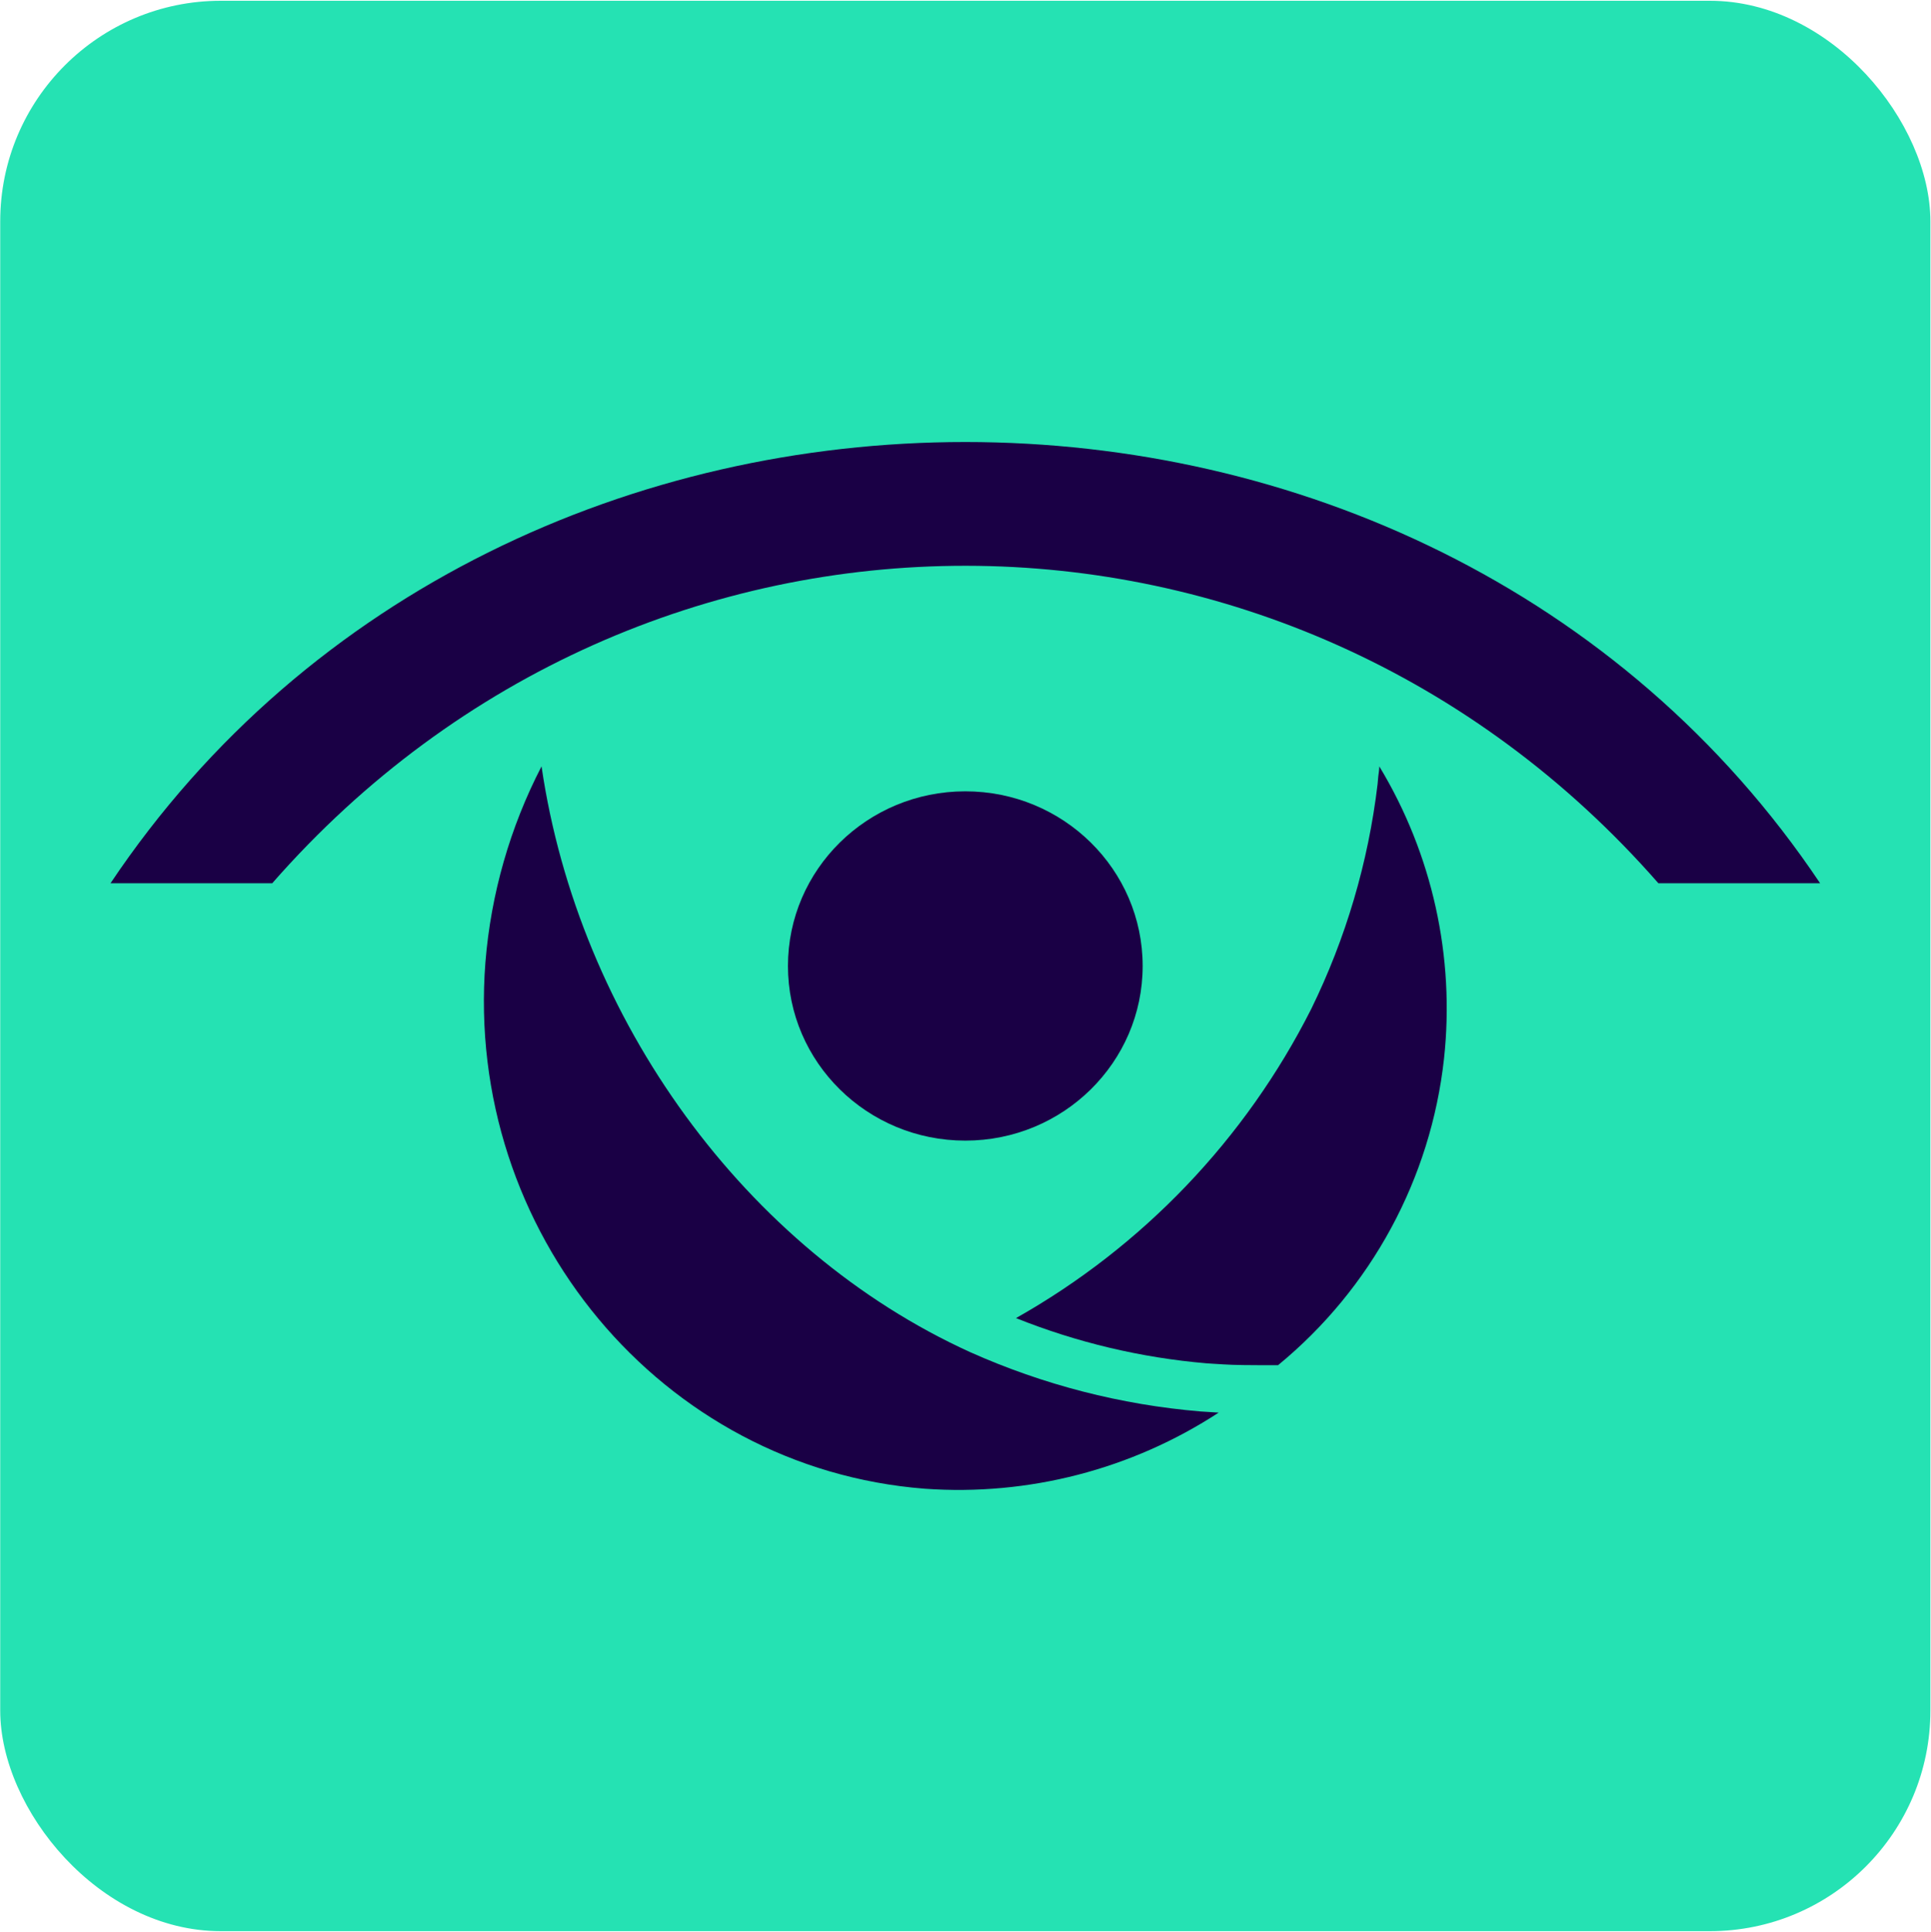
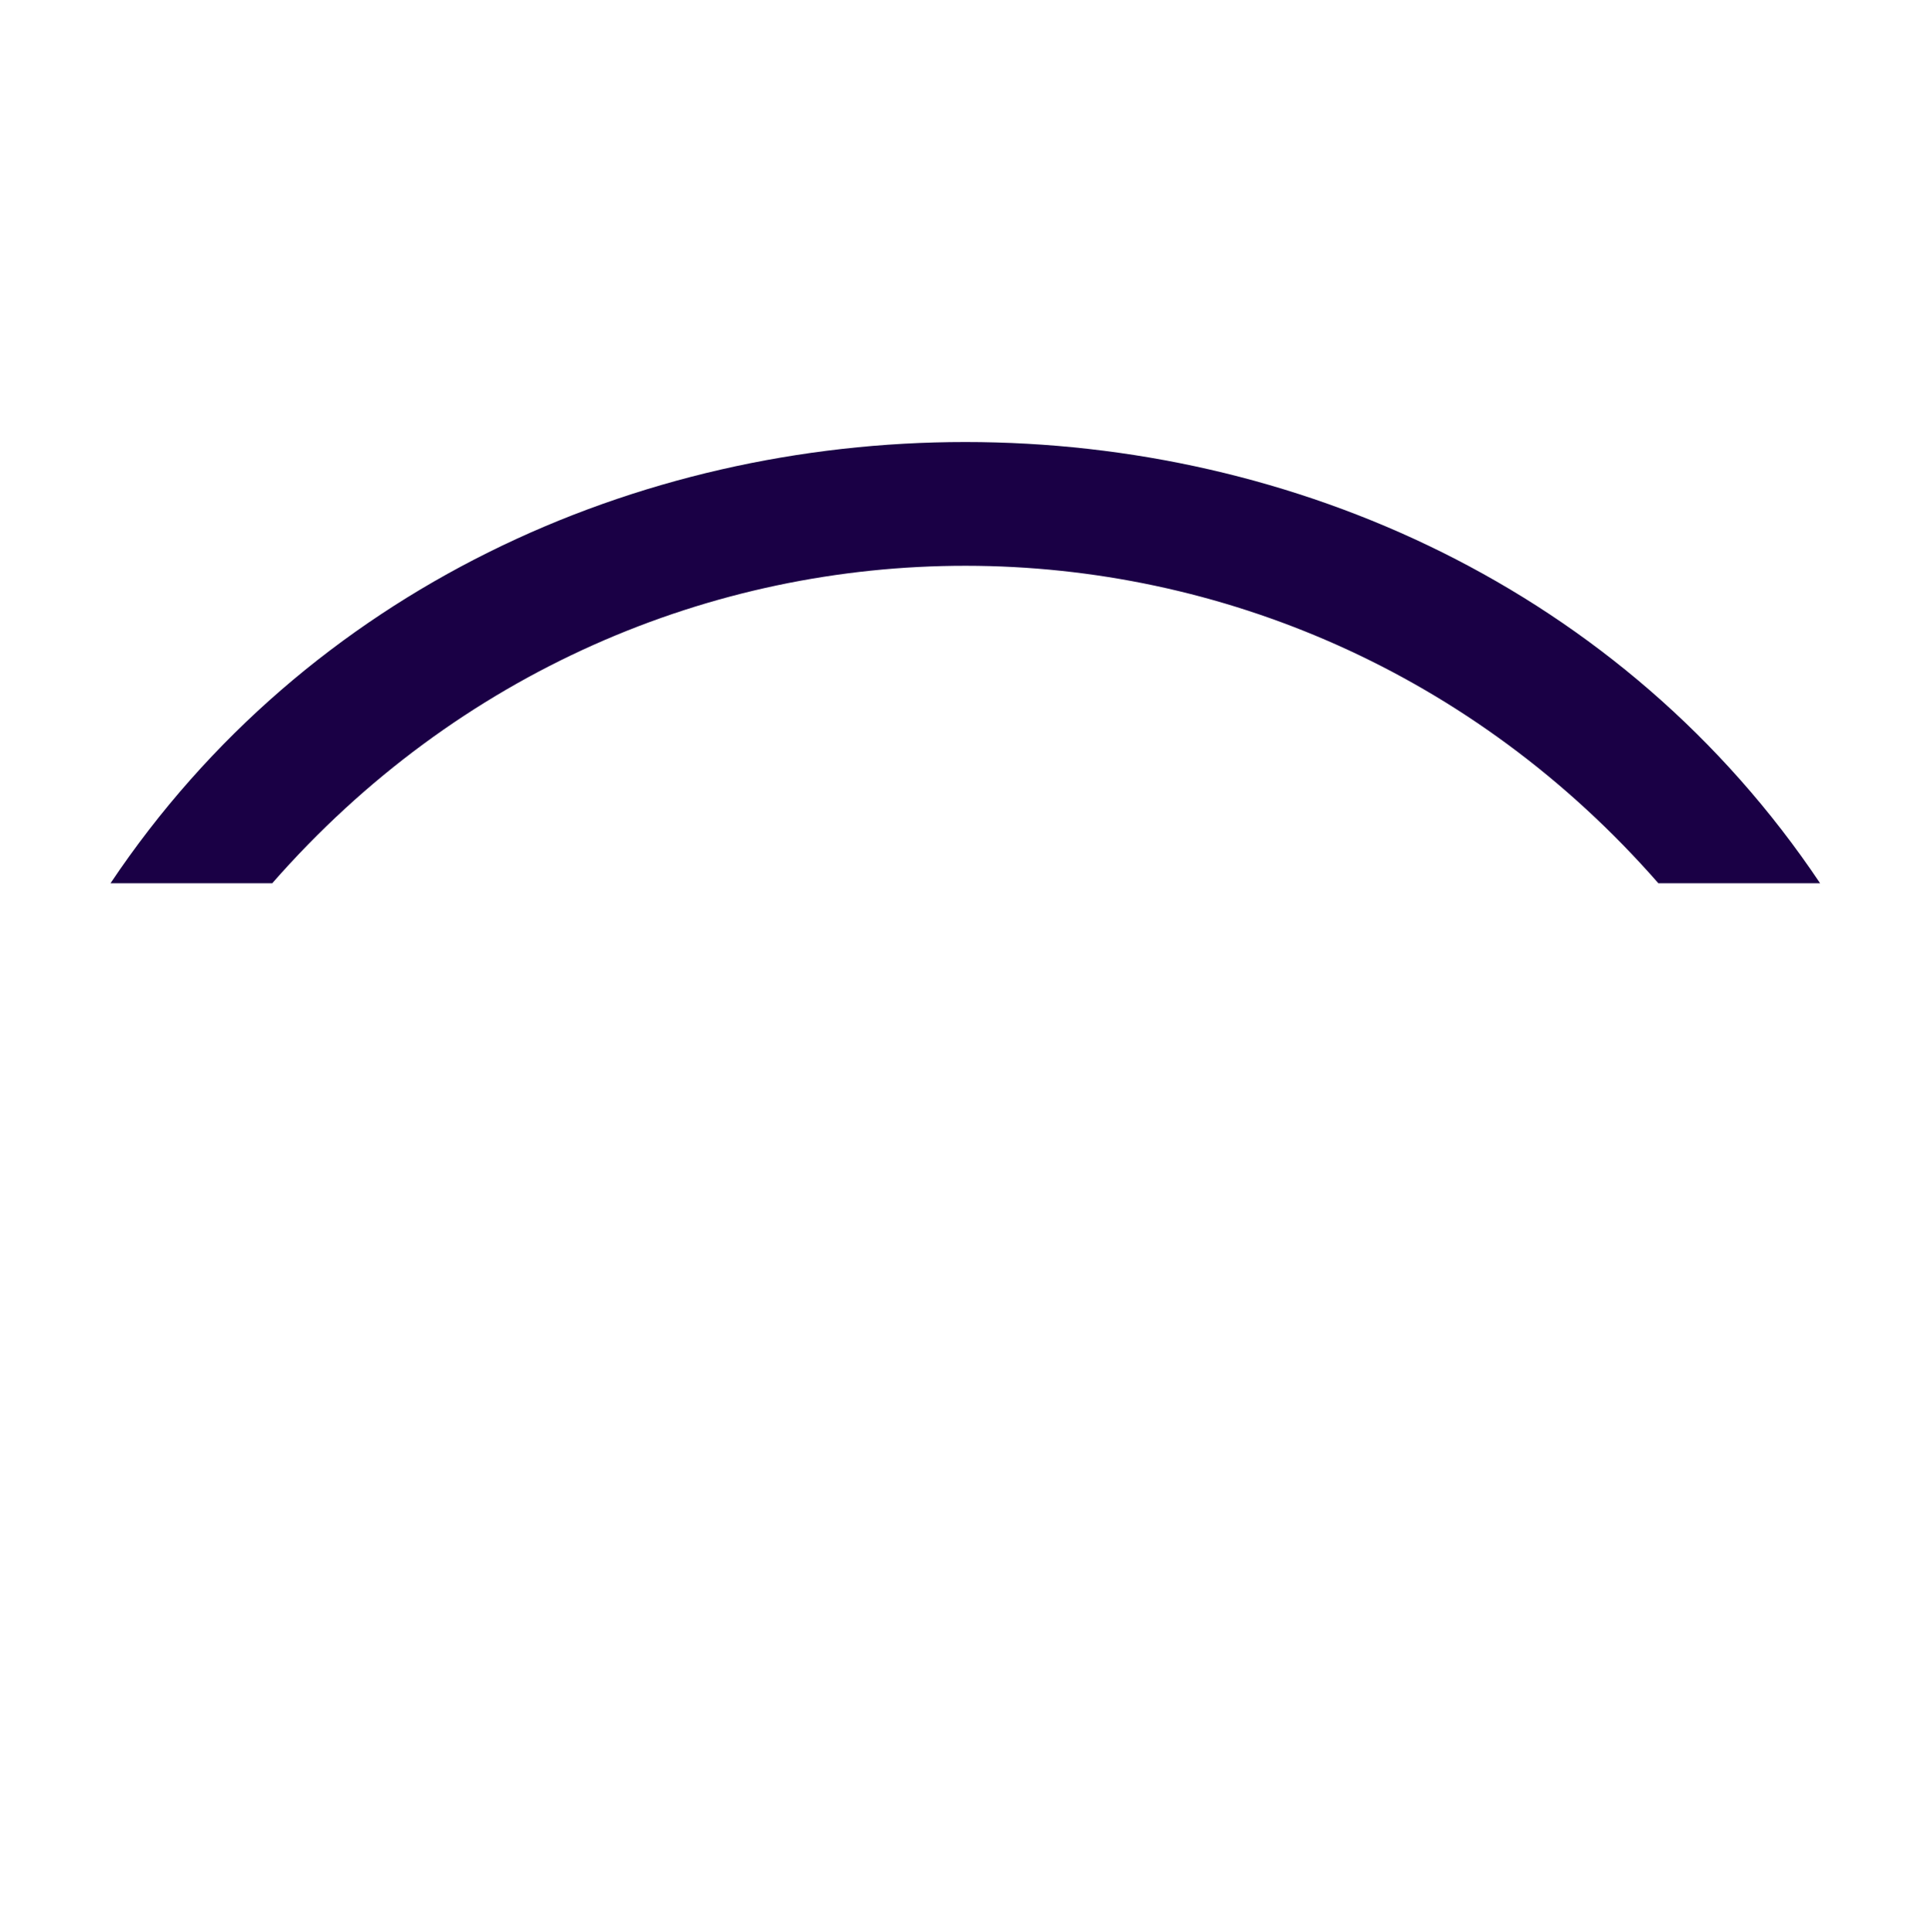
<svg xmlns="http://www.w3.org/2000/svg" viewBox="-71.67 -47.67 70.03 70.05">
  <defs>
    <clipPath id="clip0_435_2426">
      <rect width="68" height="38" fill="white" transform="translate(1 16)" />
    </clipPath>
  </defs>
-   <rect width="70" height="70" rx="8" fill="#25E2B3" x="-71.662" y="-47.642" />
  <g clip-path="url(#clip0_435_2426)" transform="matrix(1, 0, 0, 1, -71.662, -47.642)">
-     <ellipse cx="35" cy="35" rx="6.432" ry="6.333" fill="#1A0045" />
-     <path d="M50.014 27.762C50.014 27.871 49.993 27.994 49.976 28.134L49.952 28.404C49.615 31.24 48.801 33.998 47.544 36.562C45.163 41.276 41.437 45.177 36.838 47.769C39.045 48.653 41.371 49.205 43.74 49.408L43.999 49.425C44.586 49.462 44.746 49.473 45.626 49.476H46.07H46.343C49.722 46.7 51.883 42.711 52.361 38.361C52.761 34.666 51.936 30.942 50.014 27.762Z" fill="#1A0045" />
-     <path d="M19.631 27.762C18.488 29.973 17.796 32.387 17.596 34.866C16.836 44.64 23.983 53.214 33.53 53.956C37.291 54.225 41.037 53.255 44.189 51.196L43.811 51.172L43.53 51.154C40.645 50.913 37.822 50.186 35.18 49.005C27.028 45.299 20.973 36.929 19.631 27.762Z" fill="#1A0045" />
-     <path fill-rule="evenodd" clip-rule="evenodd" d="M60.135 32C46.73 16.685 23.337 16.617 9.865 32H4C18.288 10.667 51.712 10.667 66 32L60.135 32Z" fill="#1A0045" />
+     <path fill-rule="evenodd" clip-rule="evenodd" d="M60.135 32C46.73 16.685 23.337 16.617 9.865 32H4C18.288 10.667 51.712 10.667 66 32Z" fill="#1A0045" />
  </g>
</svg>